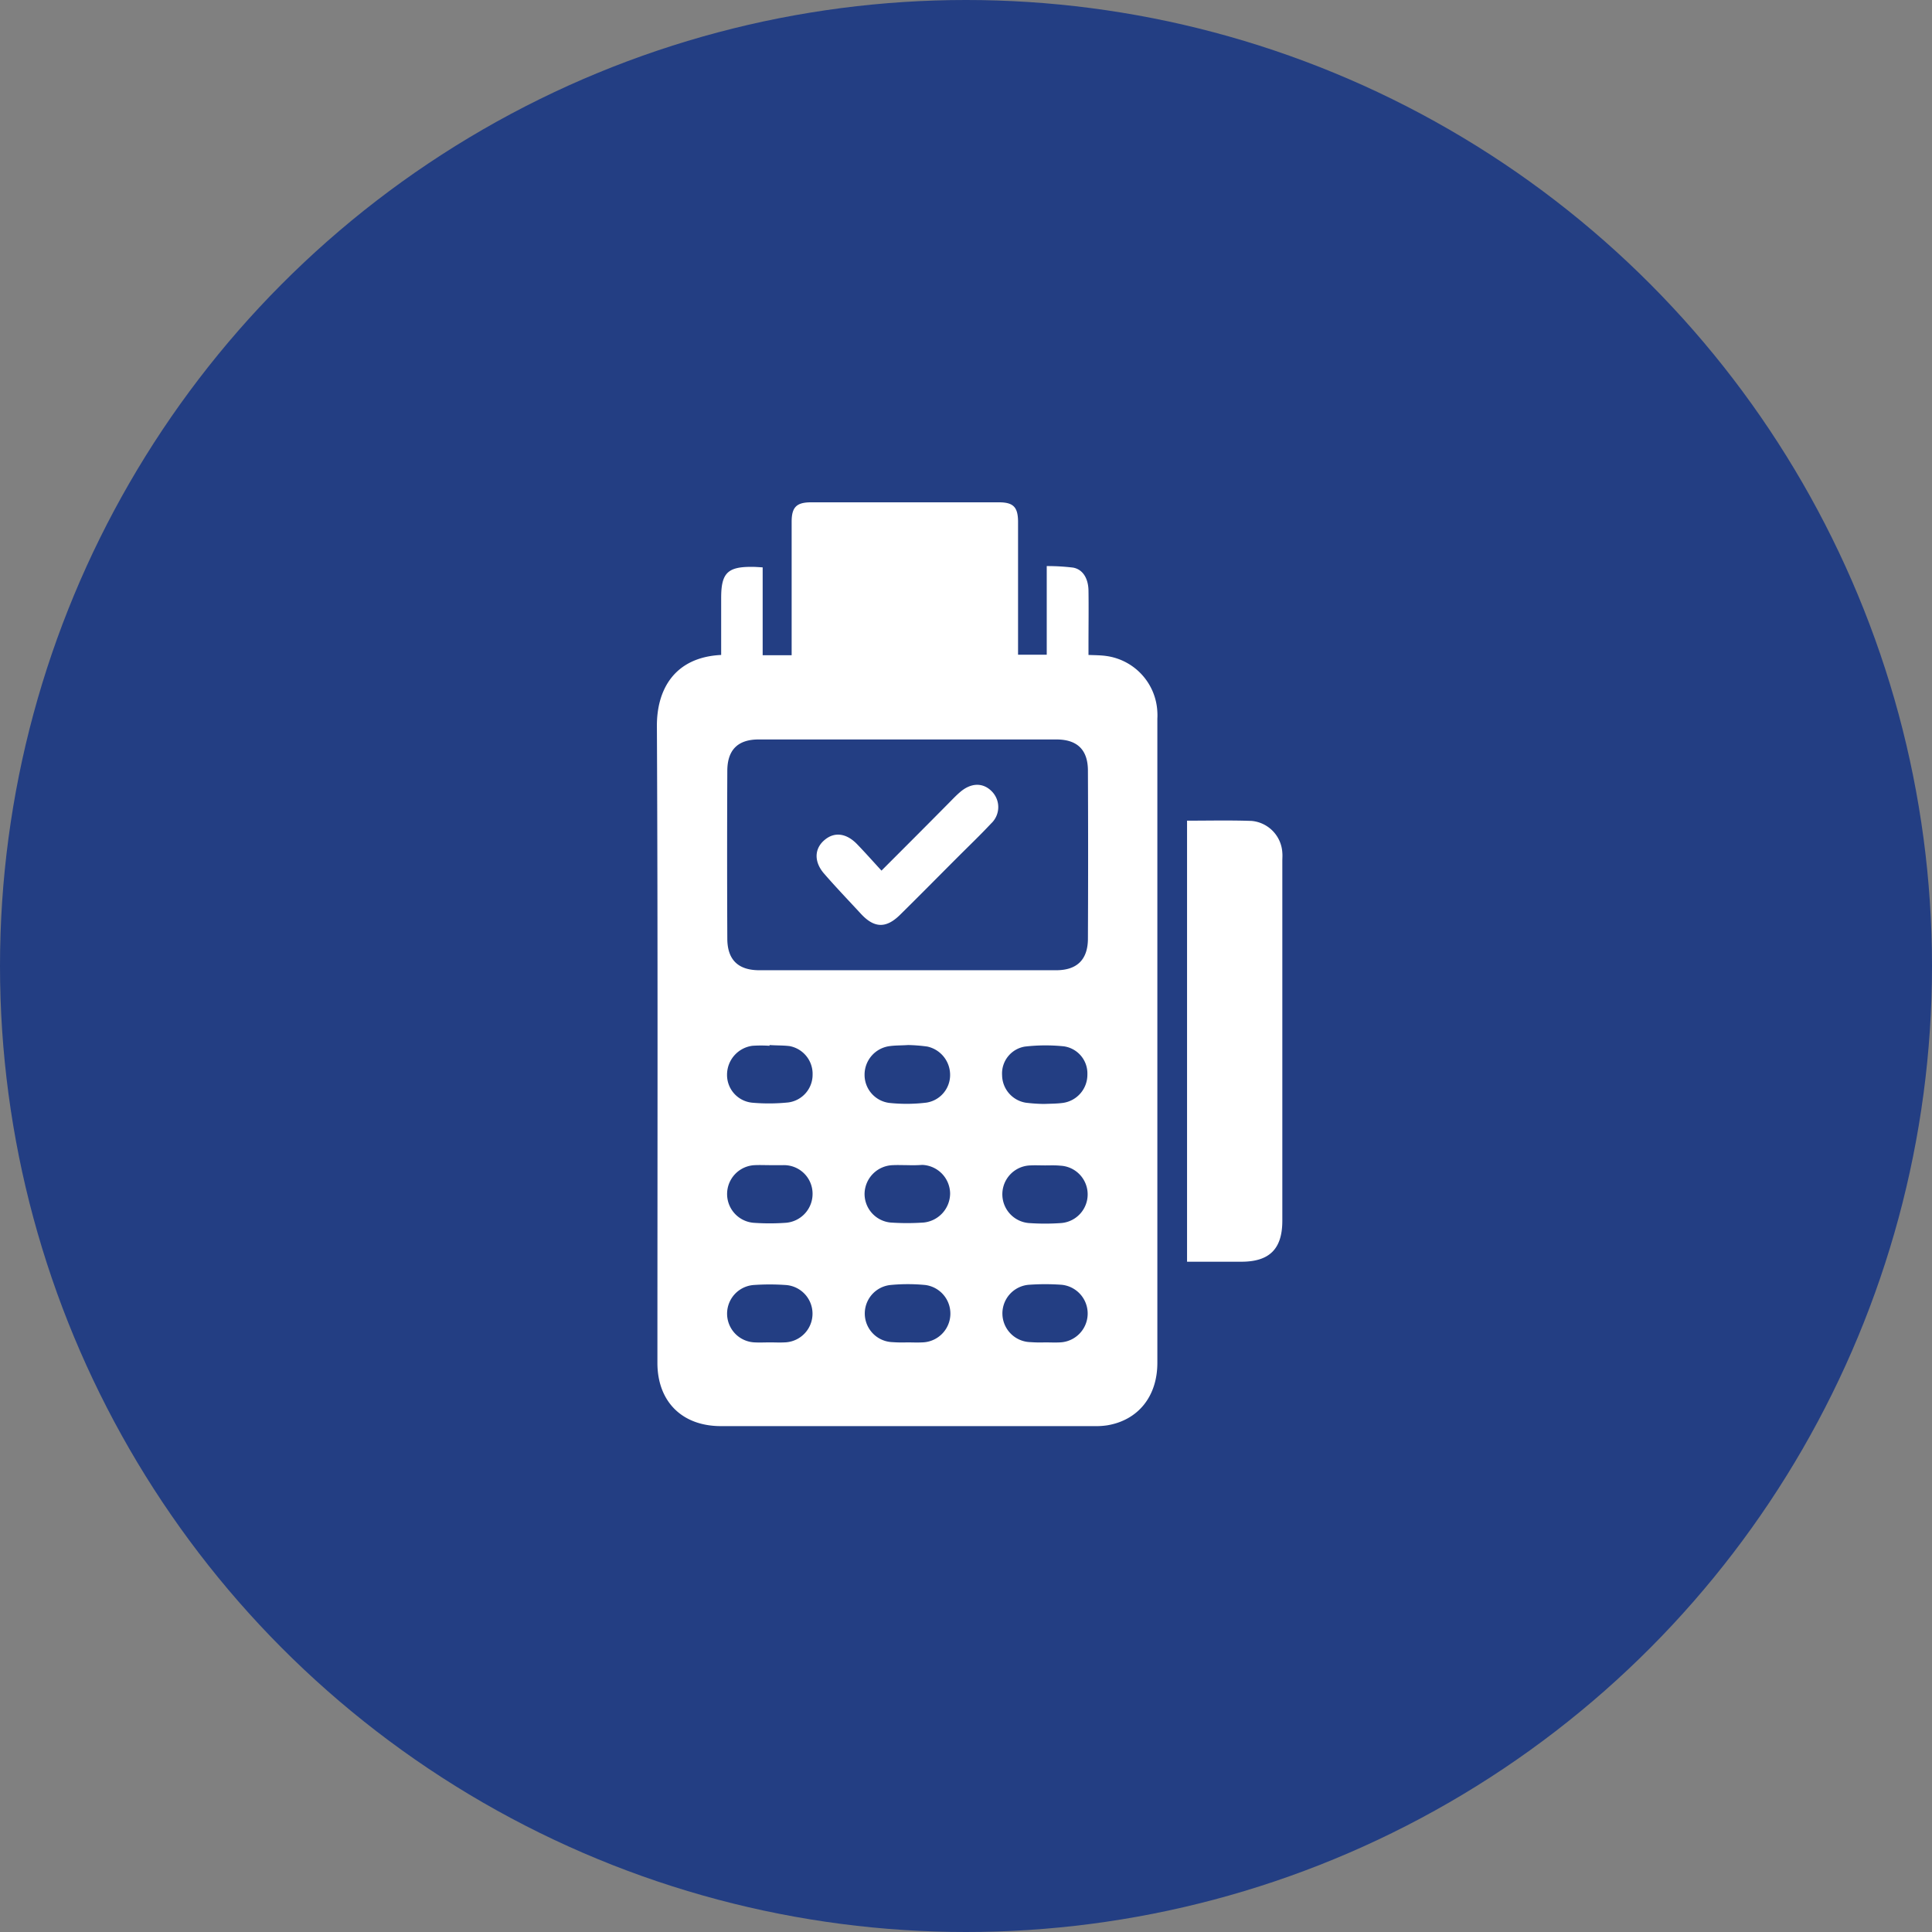
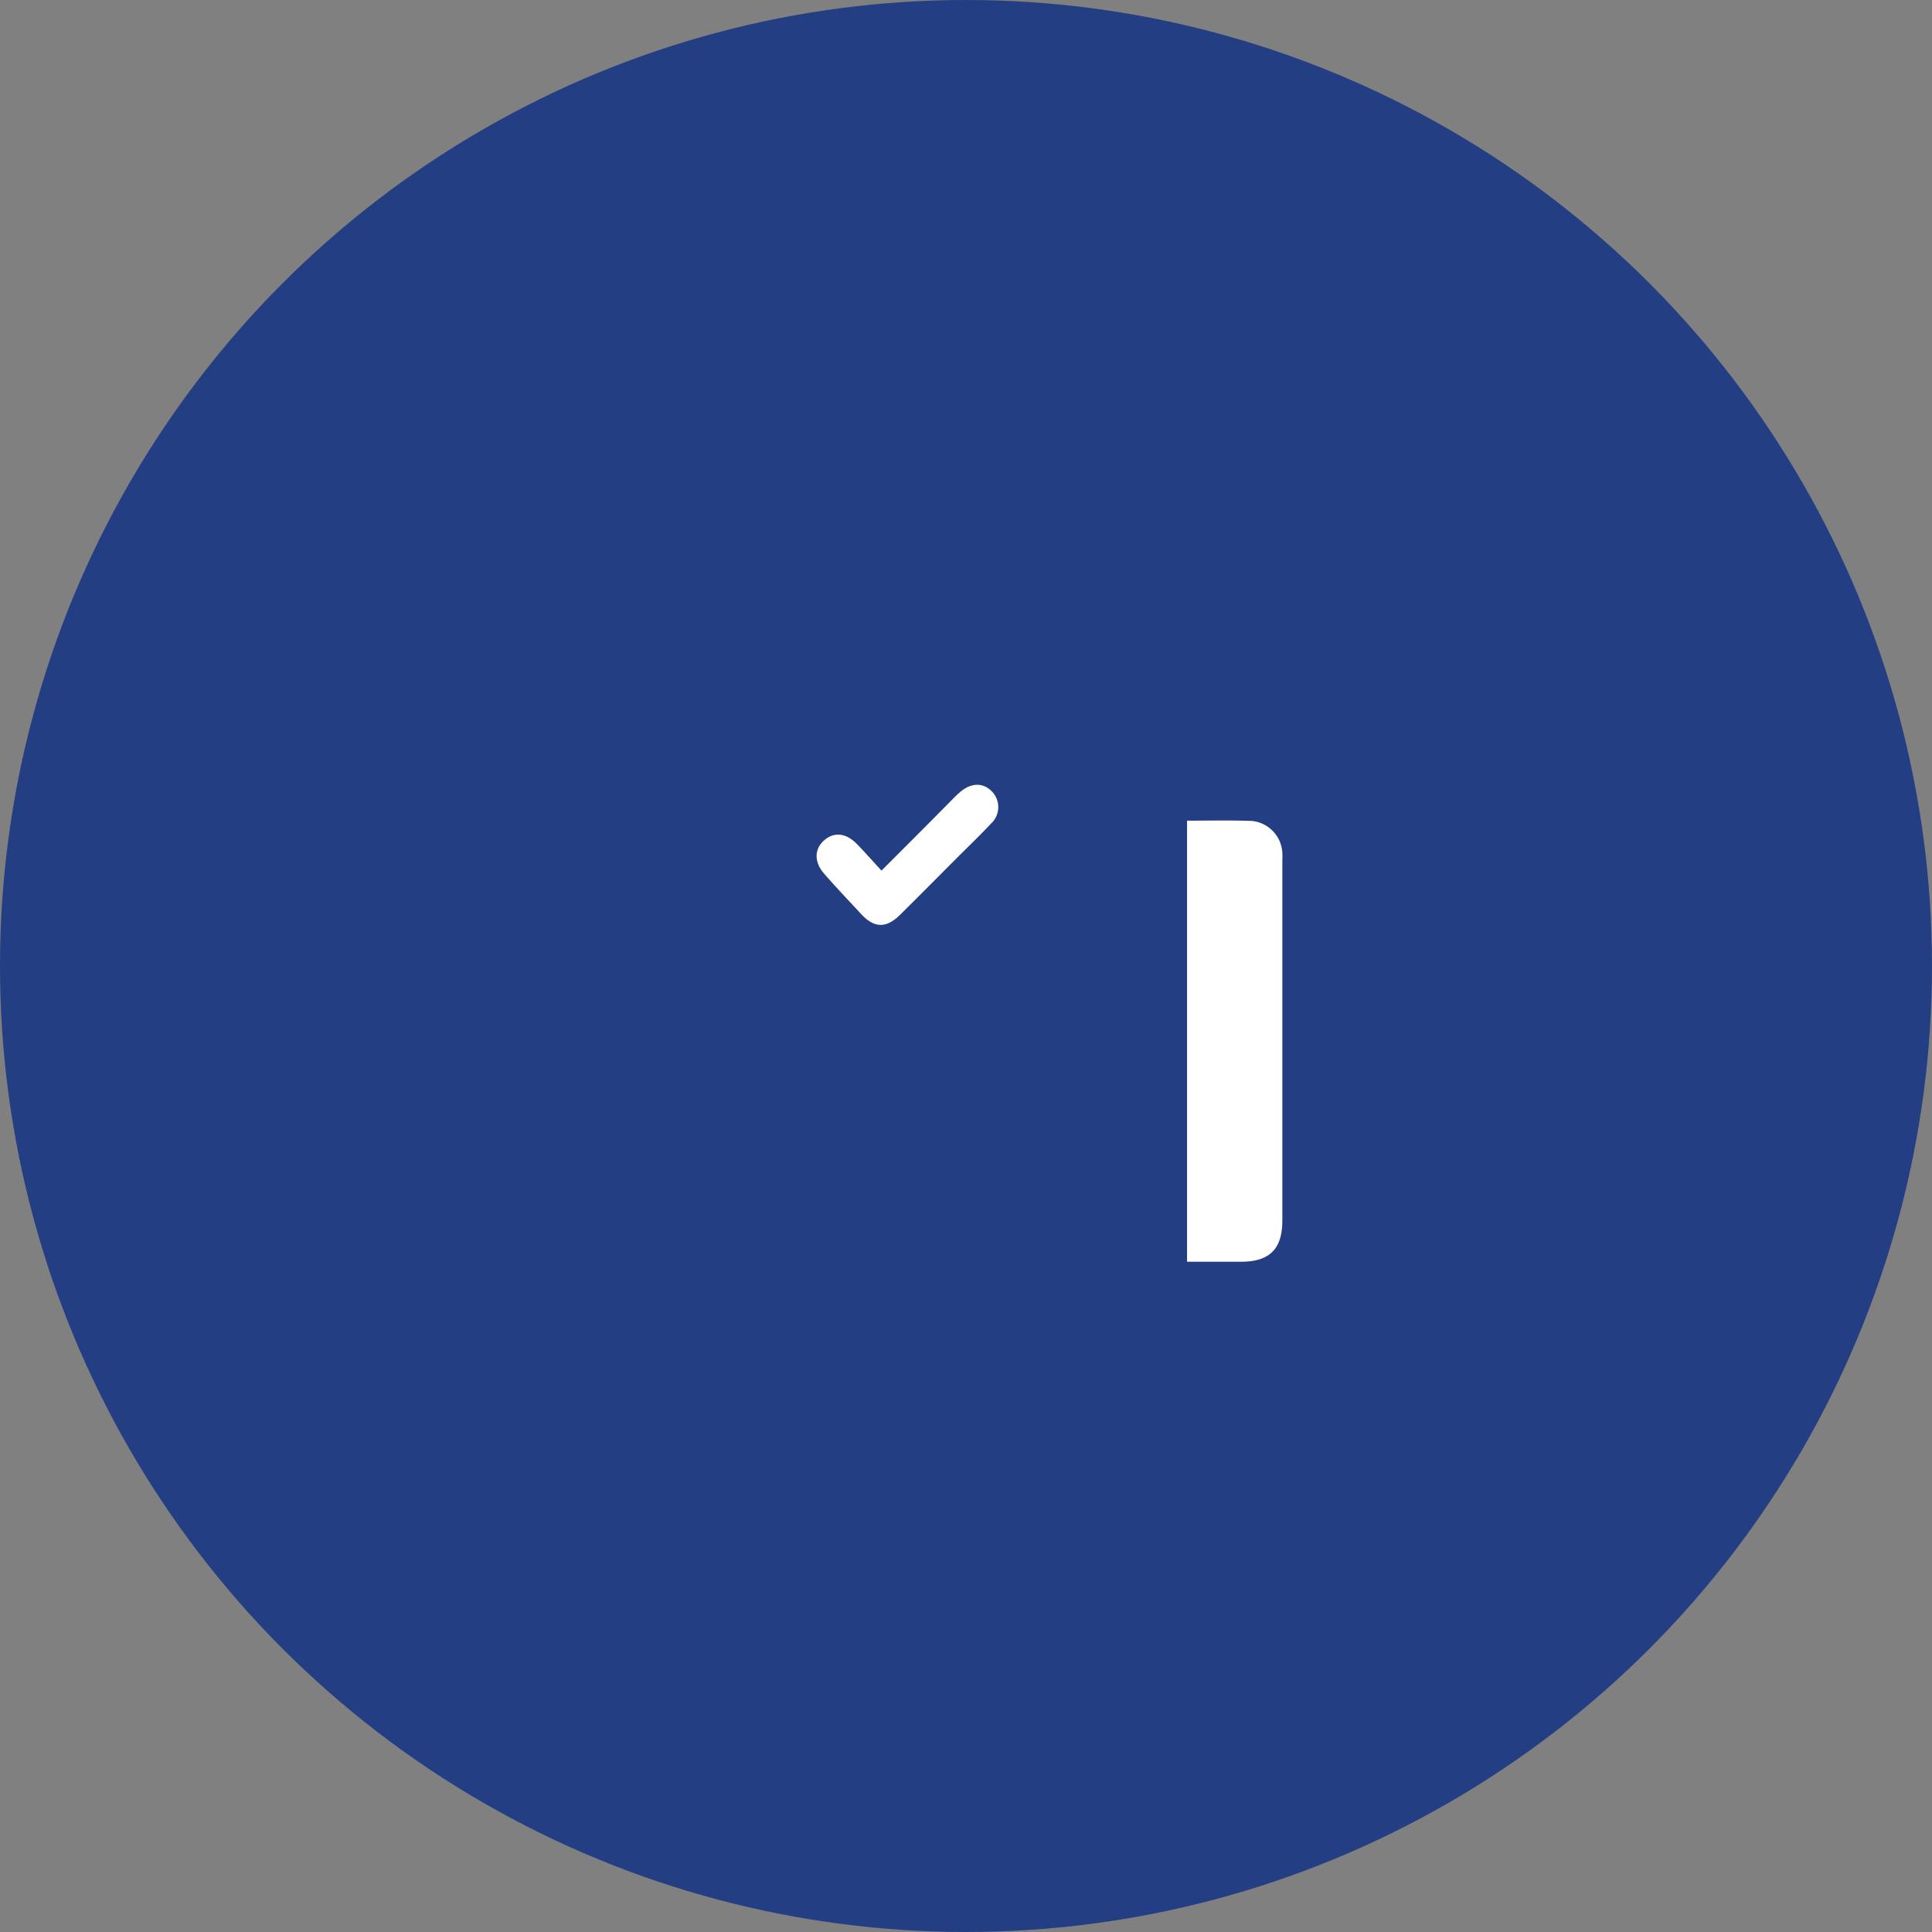
<svg xmlns="http://www.w3.org/2000/svg" width="200" height="200" viewBox="0 0 200 200">
  <rect x="0" y="0" width="200" height="200" fill="#808080" stroke="none" />
  <g id="Group_24" data-name="Group 24" transform="translate(-650 -1177)">
    <circle id="Ellipse_4" data-name="Ellipse 4" cx="100" cy="100" r="100" transform="translate(650 1177)" fill="#233e83" />
    <g id="maksupaate" transform="translate(541.801 987.4)">
-       <path id="Path_23" data-name="Path 23" d="M182.854,257.4V251.49c0-2.572.663-3.235,3.235-3.208.318,0,.636.027,1.061.053v9.094h3V243.615c0-1.511.5-2.015,2.015-2.015h19.434c1.485,0,1.962.477,1.988,1.935v13.84h2.97V248.2a21.96,21.96,0,0,1,2.731.159c1.008.186,1.564,1.114,1.591,2.36.027,1.882,0,3.765,0,5.647V257.4c.663.027,1.273.027,1.829.106a6.127,6.127,0,0,1,5.3,5.806,5.978,5.978,0,0,1,0,.689v66.681c0,3.473-1.989,5.939-5.2,6.469a8.018,8.018,0,0,1-1.379.08h-38.6c-4.03,0-6.575-2.545-6.575-6.549,0-21.953.053-43.906-.053-65.886C176.173,261.034,177.976,257.641,182.854,257.4Zm19.3,32.638h15.378c2.148,0,3.261-1.087,3.288-3.208.027-5.806.027-11.639,0-17.446,0-2.148-1.087-3.235-3.261-3.235H186.725c-2.148,0-3.235,1.087-3.235,3.261q-.04,8.67,0,17.34c0,2.2,1.114,3.288,3.314,3.288Zm-14.291,7.742v.08a13.236,13.236,0,0,0-1.776,0,3.024,3.024,0,0,0-2.625,3,2.883,2.883,0,0,0,2.6,2.89,19.556,19.556,0,0,0,3.738-.026,2.89,2.89,0,0,0,2.519-2.863,2.921,2.921,0,0,0-2.386-2.97C189.244,297.808,188.554,297.835,187.865,297.782Zm14.37,0c-.742.053-1.405.026-2.068.133a2.979,2.979,0,0,0-2.466,2.916,2.928,2.928,0,0,0,2.545,2.943,16.944,16.944,0,0,0,3.844-.027,2.89,2.89,0,0,0,2.466-2.89,3,3,0,0,0-2.36-2.916A17.223,17.223,0,0,0,202.235,297.782Zm14.052,6.1c.689-.026,1.326-.026,1.935-.106a2.944,2.944,0,0,0,2.545-2.943,2.834,2.834,0,0,0-2.439-2.916,18.62,18.62,0,0,0-4.03.027,2.82,2.82,0,0,0-2.36,2.97,2.922,2.922,0,0,0,2.439,2.837A16.515,16.515,0,0,0,216.288,303.88Zm-14.079,6.337c-.53,0-1.061-.026-1.591,0a3.015,3.015,0,0,0-2.916,2.916,2.979,2.979,0,0,0,2.678,3.022,24.888,24.888,0,0,0,3.447,0,3.046,3.046,0,0,0,2.731-3.022,3,3,0,0,0-2.89-2.943A13.4,13.4,0,0,1,202.209,310.217Zm-.133,18.347c.53,0,1.061.027,1.591,0a2.984,2.984,0,0,0,.345-5.939,18.753,18.753,0,0,0-3.659,0,2.967,2.967,0,0,0,.239,5.913A13.746,13.746,0,0,0,202.076,328.564Zm14.264,0c.53,0,1.061.027,1.591,0a2.991,2.991,0,0,0,.159-5.966,23.8,23.8,0,0,0-3.367,0,2.974,2.974,0,0,0,.159,5.939A13.259,13.259,0,0,0,216.341,328.564Zm-28.422-18.347h0c-.53,0-1.061-.026-1.591,0a2.99,2.99,0,0,0-.133,5.965,23.8,23.8,0,0,0,3.367,0,3,3,0,0,0,2.757-3.076,2.955,2.955,0,0,0-2.917-2.89Zm28.449.026h0c-.5,0-.981-.026-1.485,0a2.989,2.989,0,0,0-.186,5.966,23.8,23.8,0,0,0,3.367,0,2.976,2.976,0,0,0-.106-5.939C217.428,310.217,216.9,310.243,216.367,310.243Zm-28.449,18.321h0c.5,0,.981.027,1.485,0a2.974,2.974,0,0,0,.159-5.939,23.8,23.8,0,0,0-3.367,0,2.976,2.976,0,0,0,.133,5.939C186.858,328.591,187.388,328.564,187.918,328.564Z" transform="translate(0 0)" fill="#fff" />
      <path id="Path_24" data-name="Path 24" d="M383.2,365.852c2.28,0,4.507-.053,6.708.027a3.5,3.5,0,0,1,3.155,3.288c.027.292,0,.583,0,.9v37.2c0,2.916-1.326,4.242-4.242,4.242H383.2C383.2,396.289,383.2,381.124,383.2,365.852Z" transform="translate(-152.118 -91.296)" fill="#fff" />
      <path id="Path_25" data-name="Path 25" d="M245.28,360.78c2.333-2.333,4.613-4.613,6.894-6.92.4-.4.769-.8,1.193-1.167,1.167-1.034,2.439-1.061,3.367-.08a2.316,2.316,0,0,1-.106,3.288c-1.114,1.193-2.28,2.307-3.42,3.447-2.015,2.015-4,4.03-6.019,6.019-1.432,1.405-2.651,1.379-4.03-.106-1.273-1.379-2.572-2.731-3.791-4.136-1.087-1.22-1.061-2.6,0-3.5,1.008-.875,2.254-.742,3.367.4C243.557,358.872,244.352,359.773,245.28,360.78Z" transform="translate(-45.829 -81.054)" fill="#fff" />
    </g>
  </g>
</svg>